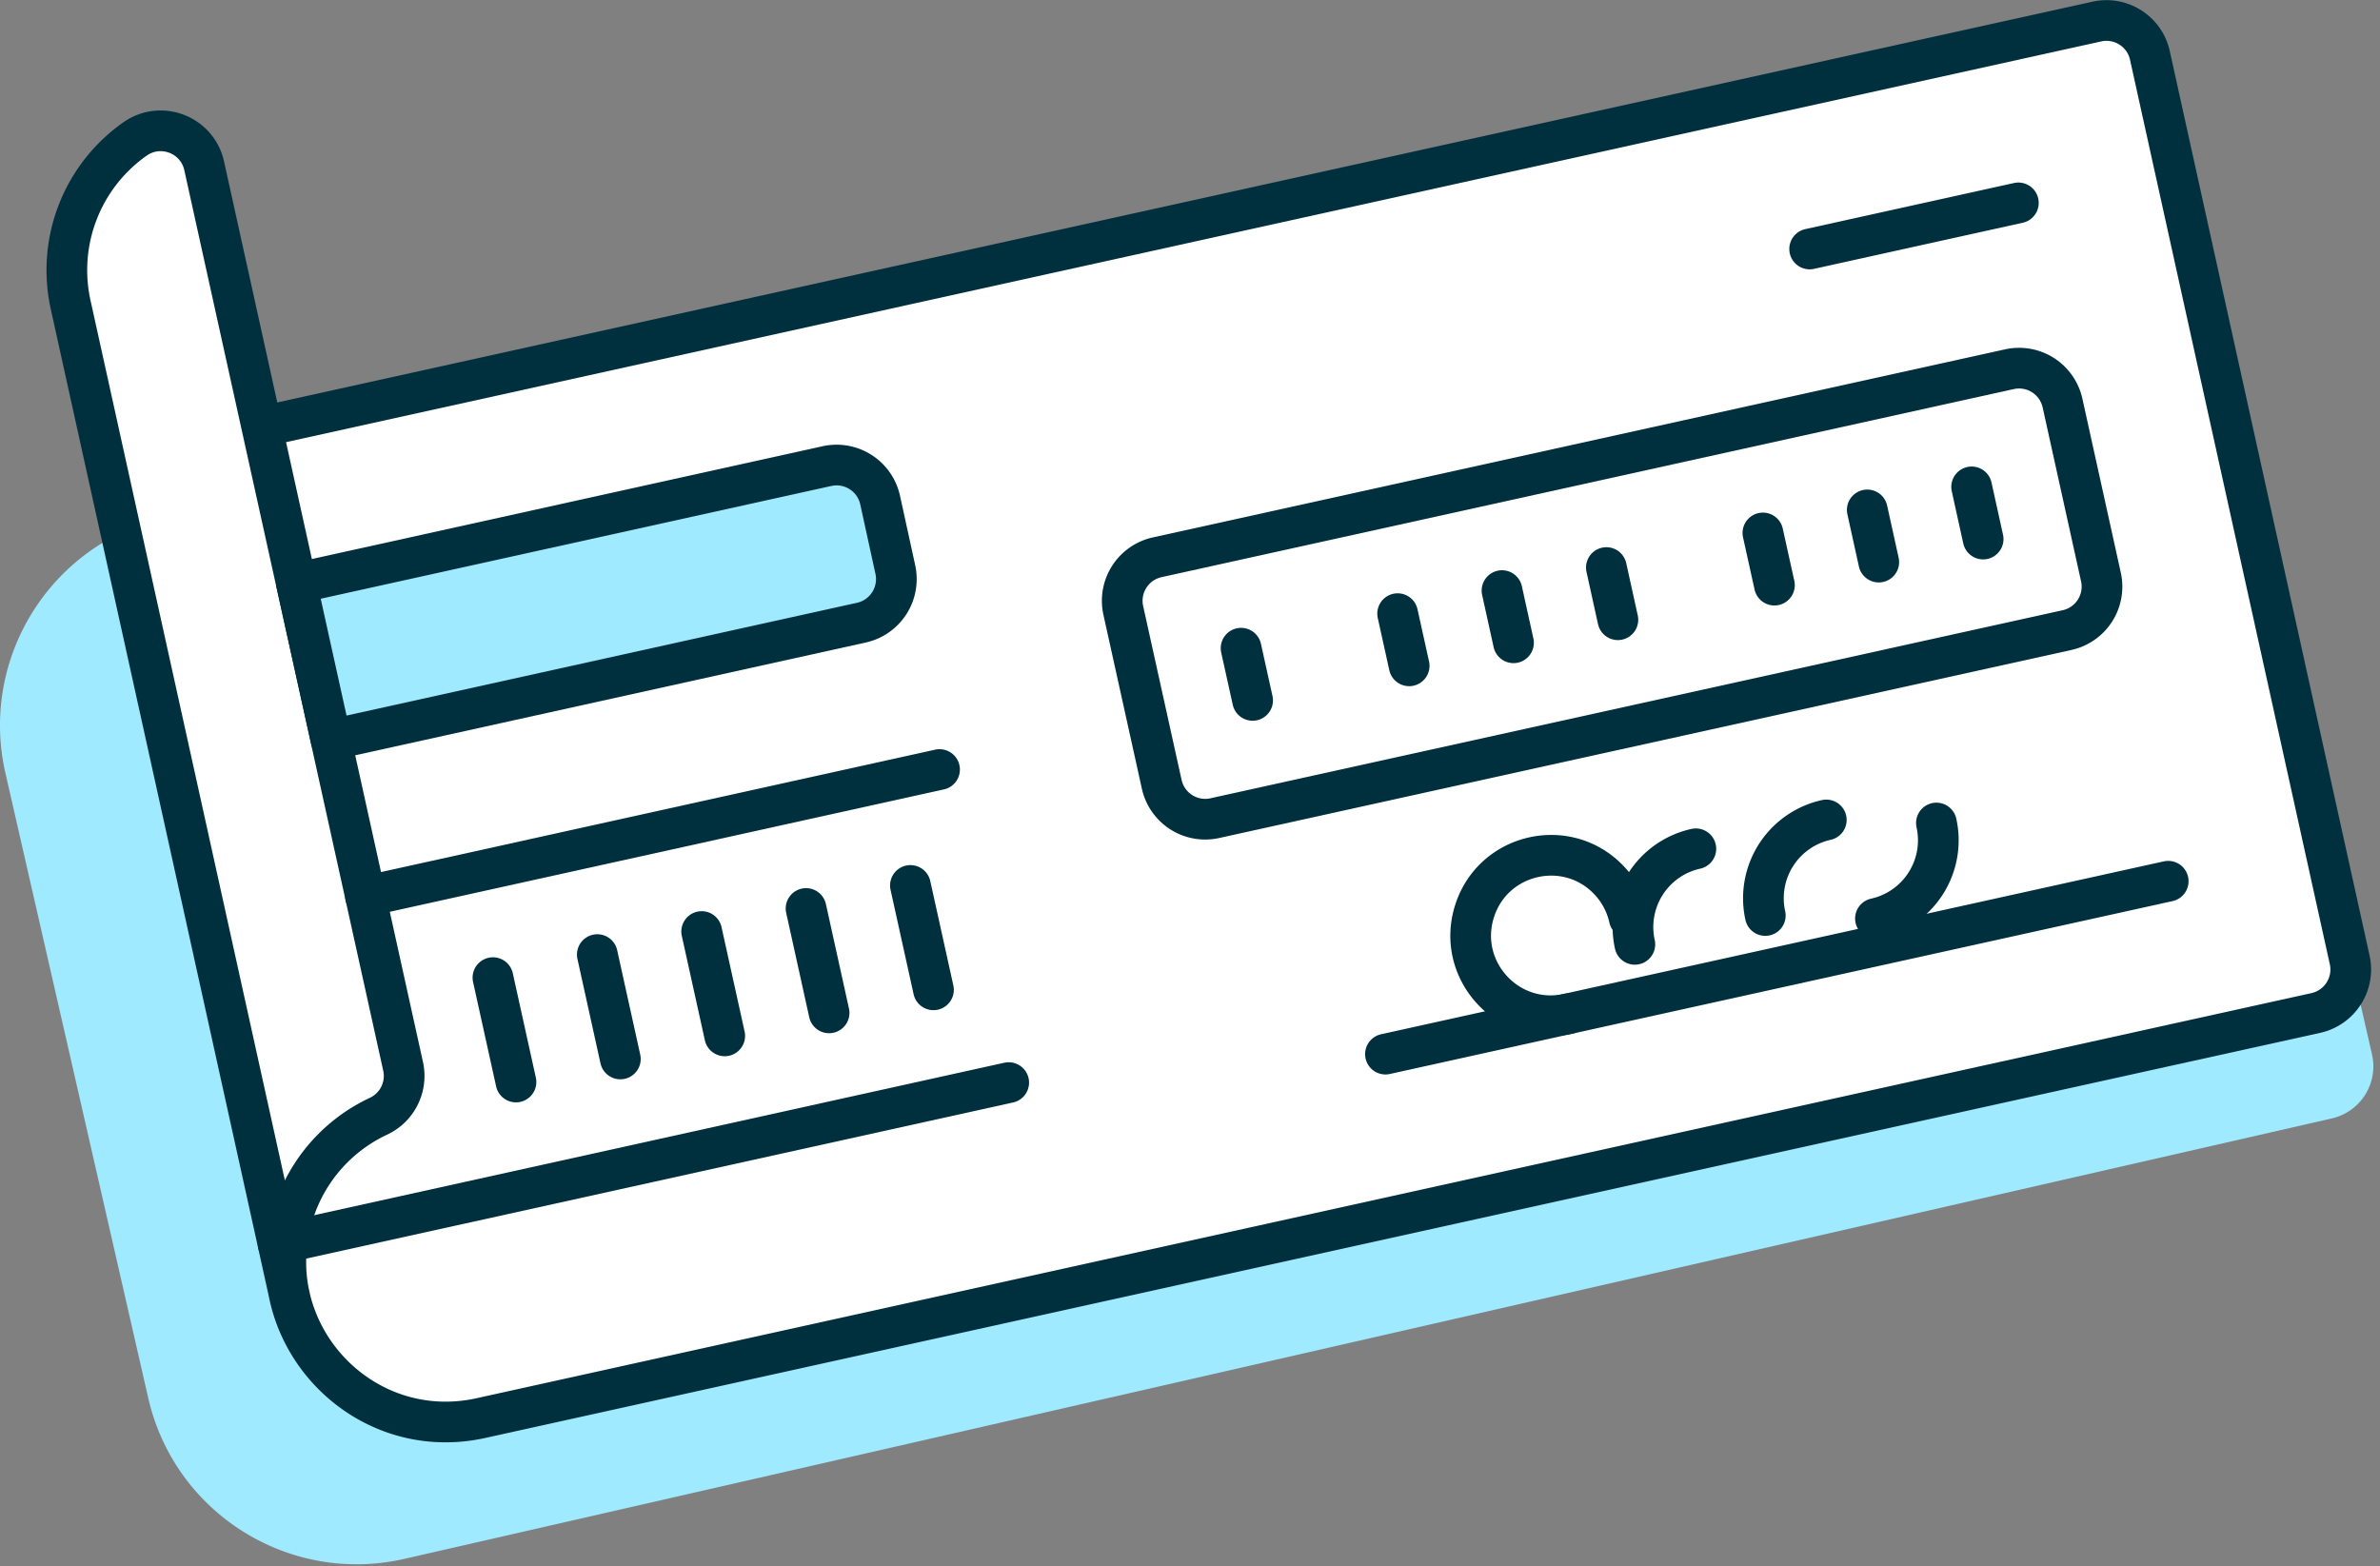
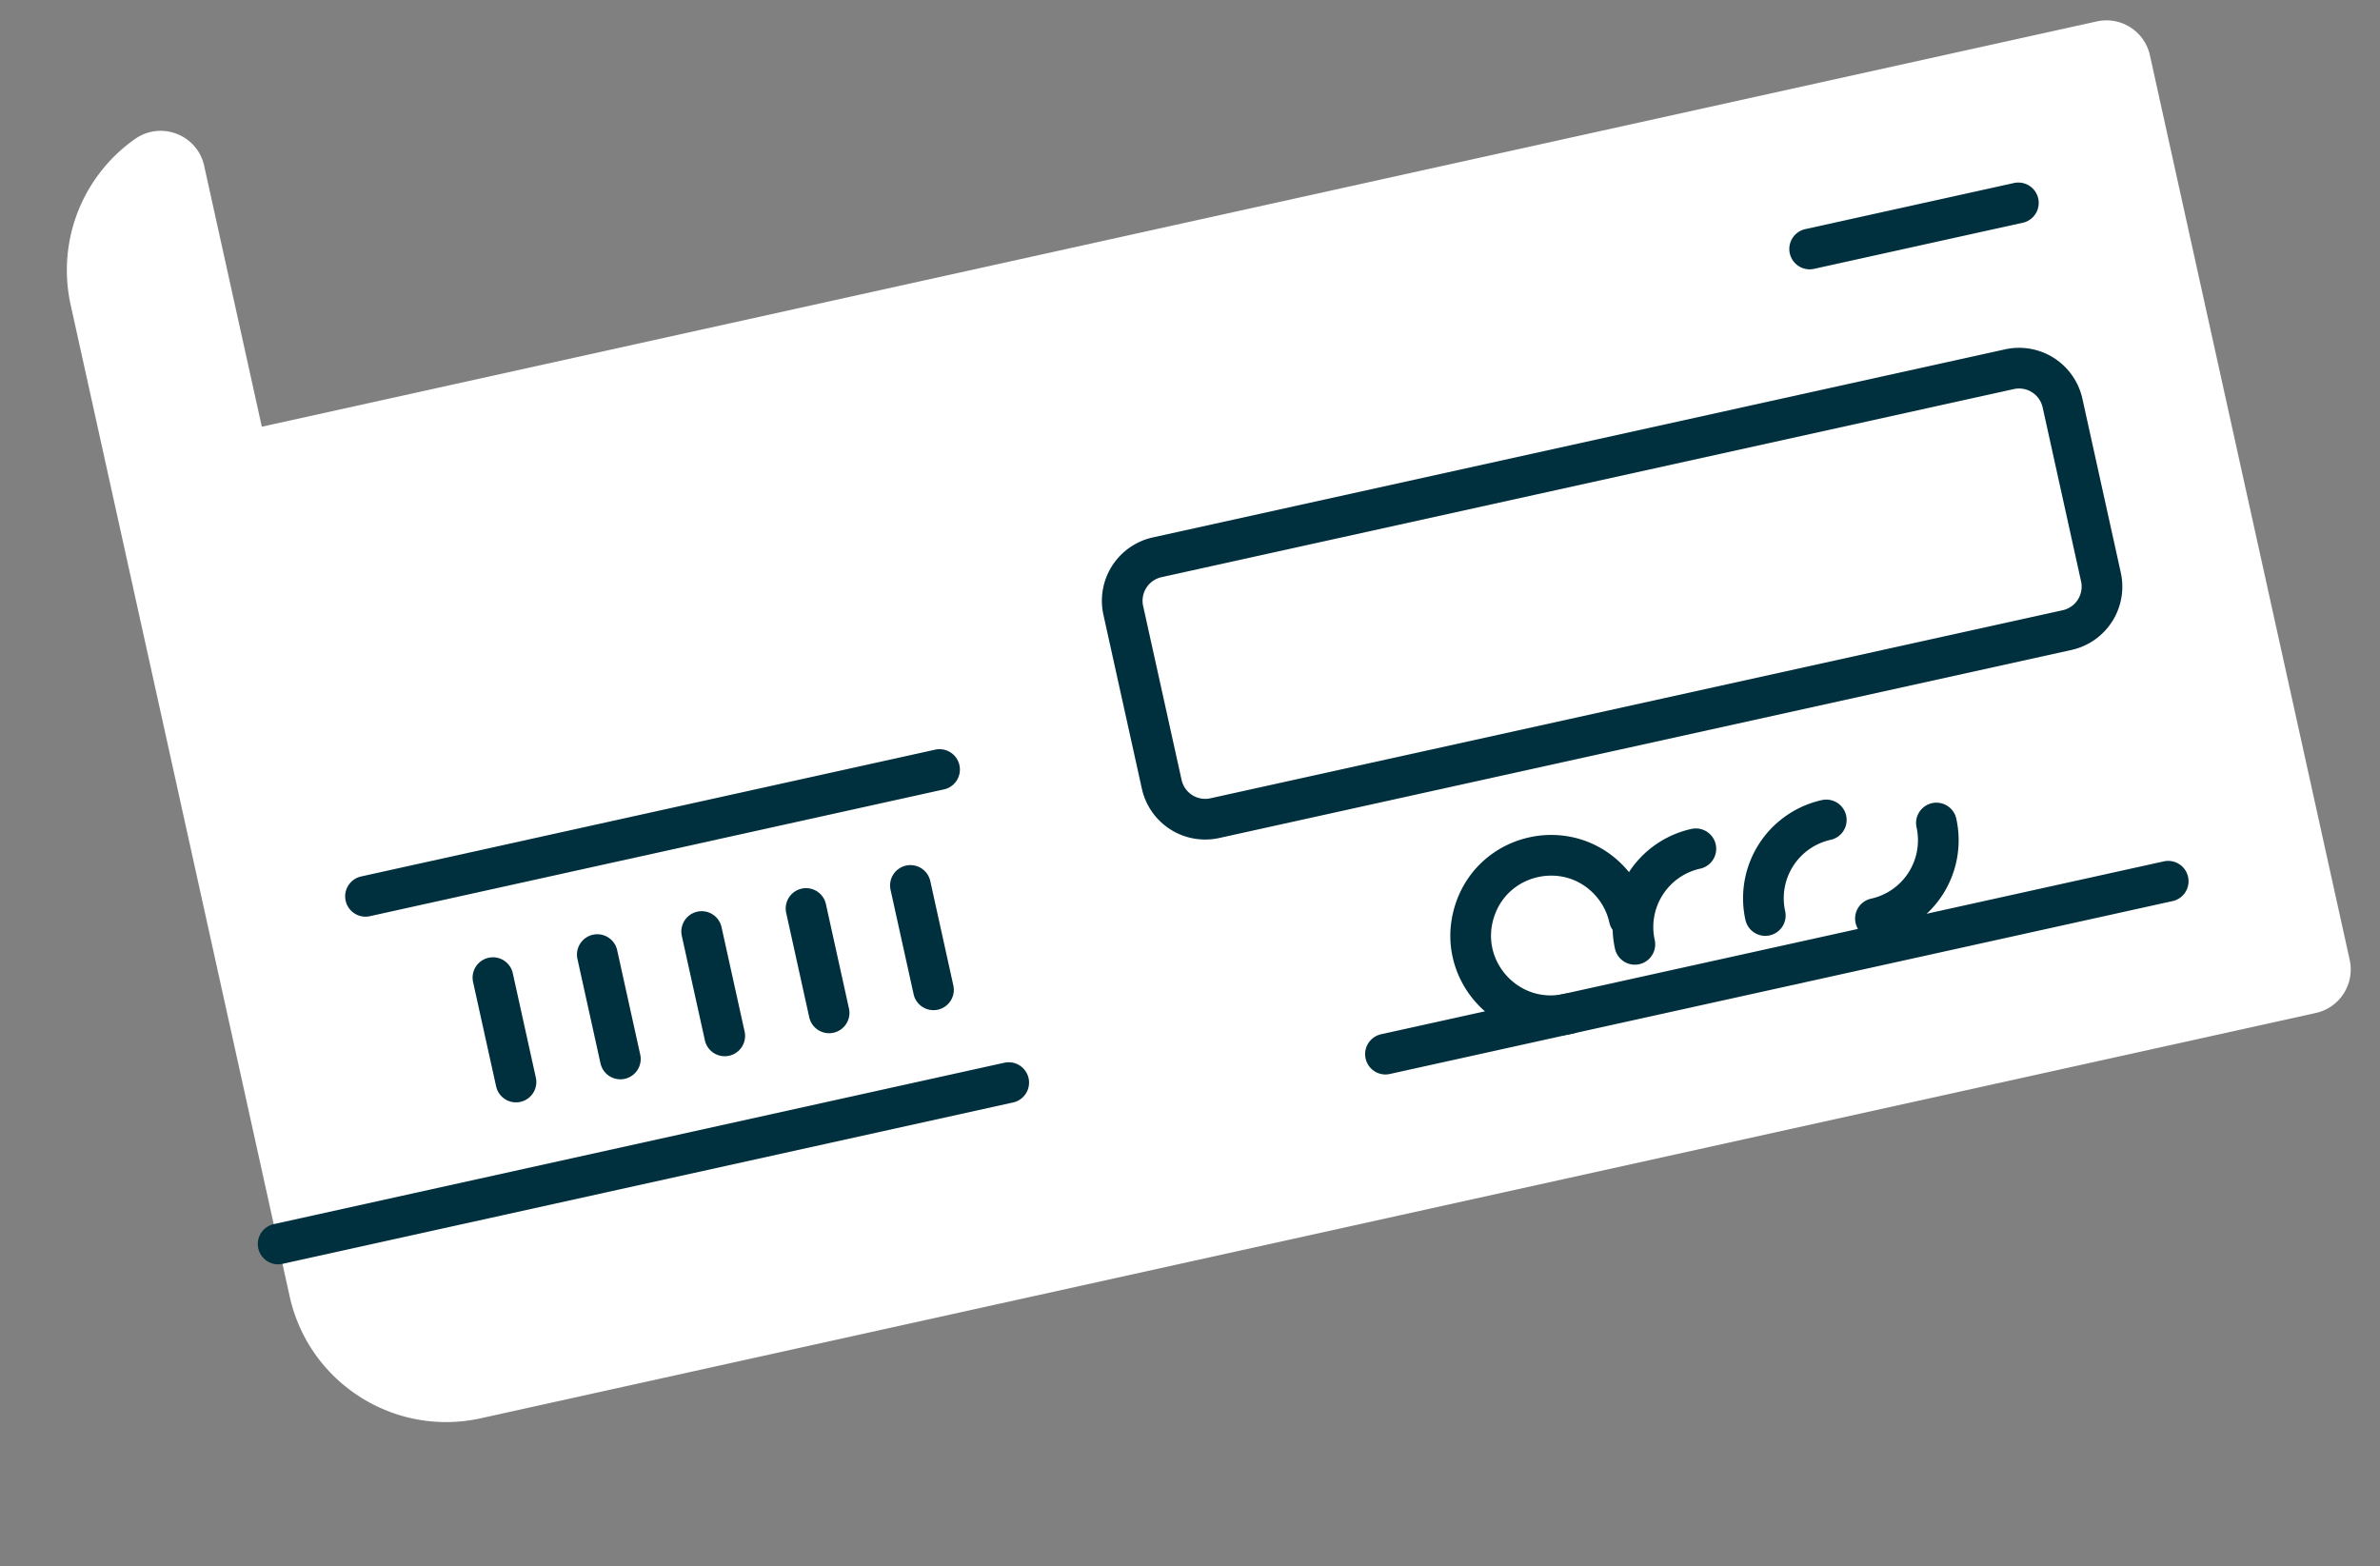
<svg xmlns="http://www.w3.org/2000/svg" width="234" height="154" fill="none">
  <rect width="100%" height="100%" fill="#808080" stroke="none" />
-   <path fill="#9FEAFF" d="M14.577 137.464c2.59 11.312 13.856 18.387 25.171 15.809l189.517-43.309a5.25 5.25 0 0 0 3.948-6.291l-21.067-92.198a5.25 5.25 0 0 0-6.273-3.949L16.339 50.831C5.029 53.423-2.047 64.685.529 76l14.048 61.464z" />
  <path fill="#fff" d="M25.741 41.954 20.074 16.3c-.675-3.05-4.234-4.433-6.792-2.64a15.762 15.762 0 0 0-6.334 16.318l21.53 97.477c1.879 8.502 10.293 13.871 18.794 11.992l180.419-39.85a4.38 4.38 0 0 0 3.329-5.221L211.378 5.437a4.373 4.373 0 0 0-5.218-3.332L25.741 41.955z" />
  <path stroke="#00303E" stroke-linecap="round" stroke-linejoin="round" stroke-width="4" d="m213.176 86.644-76.958 16.999M110.44 60.016a4.381 4.381 0 0 1 3.329-5.221l83.797-18.493a4.376 4.376 0 0 1 5.221 3.332l3.775 17.097a4.376 4.376 0 0 1-3.328 5.221l-83.797 18.49a4.377 4.377 0 0 1-5.218-3.333l-3.779-17.093zm88.004-40.068-20.52 4.533M48.465 96.123l2.266 10.262m7.996-12.528 2.266 10.262m7.995-12.529 2.267 10.259m7.995-12.525 2.266 10.262m7.995-12.527 2.267 10.261m-64.431 24.991 71.828-15.868M35.937 88.128l56.439-12.466" />
-   <path stroke="#00303E" stroke-linecap="round" stroke-linejoin="round" stroke-width="4" d="M25.741 41.954 206.16 2.12c2.362-.523 4.7.97 5.218 3.333l19.642 88.924a4.38 4.38 0 0 1-3.329 5.221L47.272 139.432c-11.853 2.607-22.083-8.596-18.414-20.164a15.768 15.768 0 0 1 8.349-9.515 4.373 4.373 0 0 0 2.425-4.913L20.074 16.3c-.675-3.05-4.234-4.433-6.792-2.64a15.762 15.762 0 0 0-6.334 16.318l21.53 97.478m93.544-63.724 1.135 5.131m14.258-8.528 1.134 5.13m9.127-7.397 1.131 5.131m9.131-7.396 1.131 5.13m14.257-8.533 1.135 5.131m9.127-7.396 1.131 5.13m9.131-7.395 1.131 5.13" />
-   <path fill="#9FEAFF" stroke="#00303E" stroke-linecap="round" stroke-linejoin="round" stroke-width="4" d="M88.028 55.998a4.388 4.388 0 0 1-3.332 5.221L32.551 72.74l-3.402-15.392 52.16-11.52a4.38 4.38 0 0 1 5.222 3.329l1.497 6.842z" />
  <path stroke="#00303E" stroke-linecap="round" stroke-linejoin="round" stroke-width="4" d="M154.177 99.68c-5.927 1.3-11.039-4.303-9.202-10.087 1.837-5.783 9.247-7.409 13.336-2.926a7.882 7.882 0 0 1 1.875 3.614m30.201-9.361a7.876 7.876 0 0 1-5.994 9.391m-23.656 2.538a7.88 7.88 0 0 1 5.998-9.395m6.827 6.56a7.884 7.884 0 0 1 5.998-9.395" />
</svg>